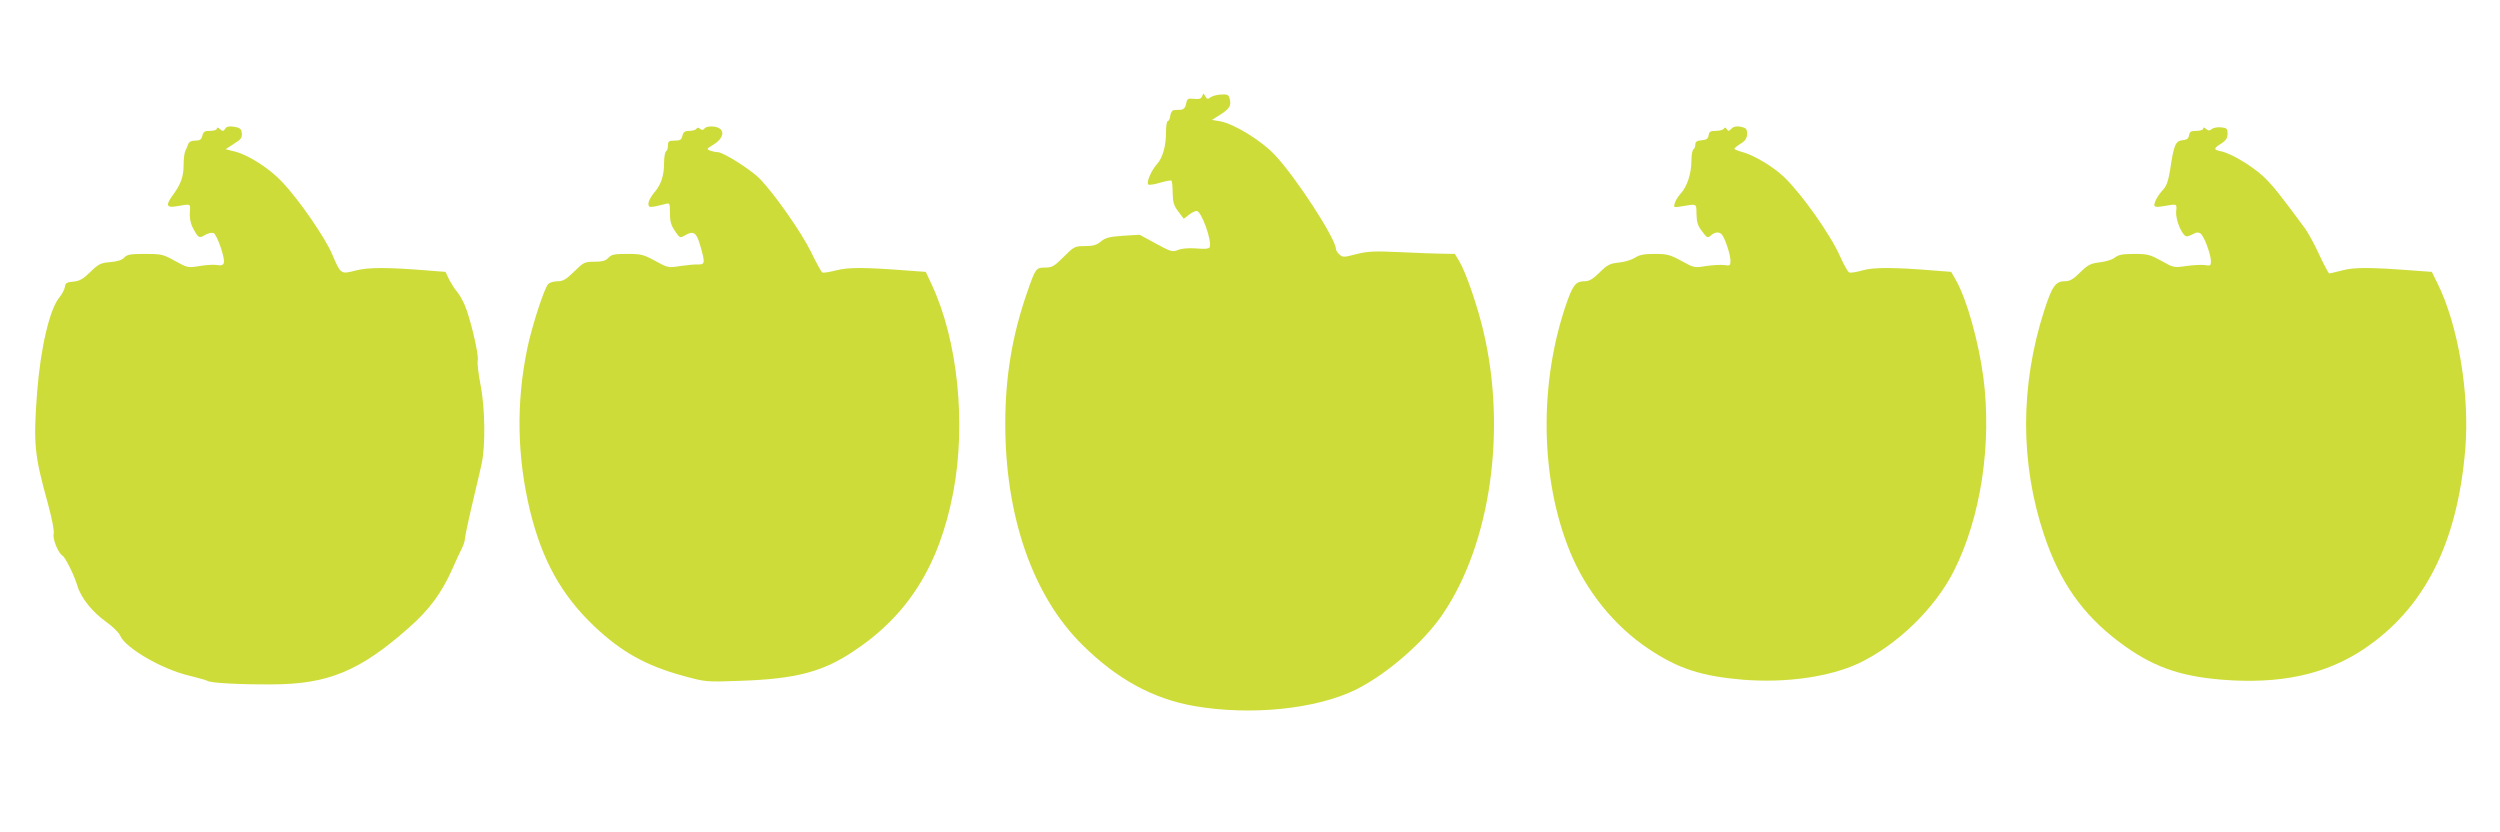
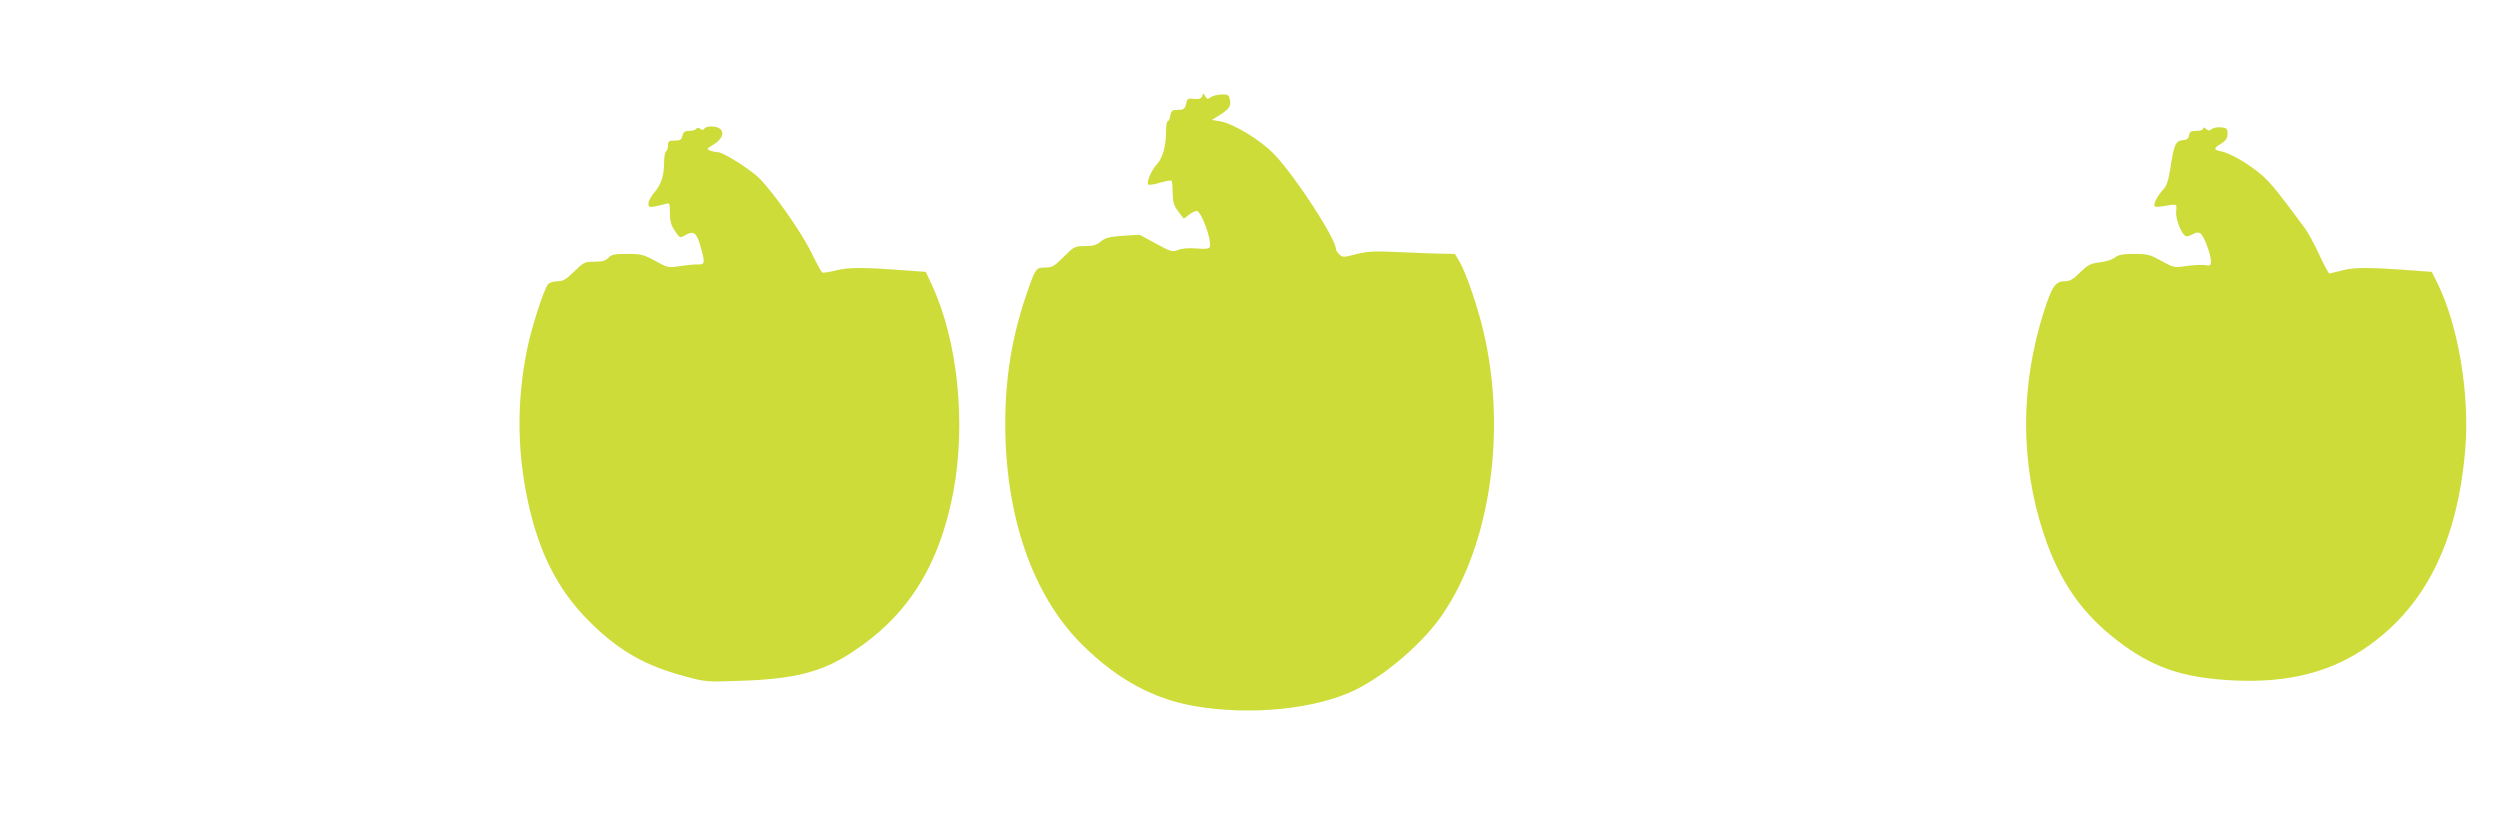
<svg xmlns="http://www.w3.org/2000/svg" version="1.0" width="1280pt" height="426pt" viewBox="0 0 1280 426" preserveAspectRatio="xMidYMid meet">
  <g transform="translate(0,426) scale(0.1,-0.1)" fill="#cddc39" stroke="none">
    <path d="M6155 3767 c-6 -13 -16 -16 -42 -13 -31 3 -35 1 -40 -25 -4 -20 -12 -29 -27 -31 -11 0 -28 -1 -36 -2 -9 -1 -16 -13 -18 -28 -2 -16 -8 -28 -13 -28 -5 0 -9 -25 -9 -56 0 -72 -17 -132 -46 -164 -30 -33 -57 -97 -44 -105 5 -3 33 1 61 10 29 8 55 13 57 10 3 -3 6 -31 6 -63 1 -48 6 -65 29 -95 l28 -37 26 20 c14 11 32 20 40 20 24 0 79 -153 67 -185 -4 -9 -23 -11 -69 -7 -40 3 -76 0 -94 -8 -28 -11 -36 -9 -113 33 l-83 45 -85 -5 c-69 -5 -90 -10 -113 -29 -22 -19 -41 -24 -82 -24 -52 0 -56 -2 -109 -55 -48 -48 -59 -55 -95 -55 -47 0 -49 -3 -92 -127 -76 -218 -111 -428 -112 -663 -2 -480 140 -891 396 -1143 177 -175 361 -275 572 -312 290 -50 624 -16 829 85 157 79 346 242 443 386 245 360 328 943 208 1448 -29 125 -88 297 -121 354 l-25 42 -62 1 c-34 0 -132 4 -217 8 -133 6 -165 5 -225 -10 -64 -17 -71 -17 -87 -2 -10 9 -18 21 -18 28 0 52 -205 368 -314 483 -70 74 -208 158 -279 171 l-42 7 43 27 c48 31 57 46 48 81 -5 21 -11 24 -45 22 -21 -1 -46 -8 -54 -15 -13 -10 -17 -9 -26 6 -9 17 -10 17 -16 0z" />
-     <path d="M1153 3601 c-9 -14 -13 -14 -27 -2 -10 9 -16 10 -16 2 0 -6 -15 -11 -34 -11 -28 0 -35 -4 -40 -25 -5 -20 -13 -25 -37 -25 -19 0 -31 -6 -35 -17 -3 -10 -10 -26 -15 -35 -5 -10 -9 -43 -9 -73 0 -59 -14 -98 -55 -154 -37 -50 -33 -65 13 -58 83 14 77 16 74 -30 -2 -25 3 -54 13 -75 30 -57 34 -60 65 -41 15 9 35 13 43 10 18 -7 61 -132 53 -153 -4 -12 -14 -15 -34 -11 -15 3 -55 1 -89 -5 -62 -10 -63 -9 -127 26 -60 34 -70 36 -154 36 -74 0 -92 -3 -106 -19 -11 -12 -35 -20 -72 -23 -49 -4 -60 -10 -102 -51 -37 -36 -55 -46 -87 -49 -34 -3 -41 -7 -43 -28 -2 -13 -15 -37 -28 -53 -50 -59 -97 -262 -114 -487 -20 -264 -14 -319 56 -571 21 -78 32 -137 29 -152 -7 -25 23 -99 45 -112 15 -9 60 -100 76 -154 19 -63 78 -136 149 -186 32 -23 64 -54 70 -69 26 -63 213 -172 352 -205 45 -11 88 -23 95 -27 17 -11 160 -19 328 -18 288 0 452 68 701 288 107 94 169 178 225 303 19 43 41 91 49 106 8 16 15 36 15 46 0 9 16 87 36 172 20 85 43 181 50 214 20 91 18 286 -6 406 -11 56 -17 112 -14 124 7 27 -39 220 -67 284 -11 25 -28 55 -38 66 -10 11 -28 39 -40 61 l-20 42 -78 6 c-216 18 -317 18 -382 1 -77 -20 -76 -20 -121 85 -37 85 -166 273 -253 366 -65 70 -173 140 -244 158 l-48 12 43 28 c36 22 43 32 40 54 -2 22 -9 28 -39 33 -27 4 -39 1 -46 -10z" />
    <path d="M3608 3603 c-8 -10 -14 -10 -23 -3 -9 8 -15 8 -20 0 -3 -5 -19 -10 -35 -10 -23 0 -31 -5 -36 -25 -5 -21 -12 -25 -40 -25 -29 0 -34 -3 -34 -24 0 -14 -4 -28 -10 -31 -5 -3 -10 -30 -10 -59 0 -66 -15 -112 -52 -154 -15 -18 -28 -42 -28 -54 0 -18 4 -20 33 -15 17 4 42 9 55 13 21 6 22 4 22 -48 0 -41 6 -62 26 -91 25 -37 25 -37 53 -21 41 24 57 13 75 -49 27 -92 26 -102 -9 -101 -16 1 -58 -3 -92 -8 -61 -10 -64 -9 -128 26 -60 33 -73 36 -144 36 -65 0 -81 -3 -96 -20 -14 -15 -31 -20 -71 -20 -51 0 -56 -3 -104 -50 -41 -40 -57 -50 -84 -50 -19 0 -41 -6 -49 -14 -20 -20 -84 -217 -107 -329 -58 -278 -53 -556 14 -833 62 -253 161 -431 328 -590 140 -132 264 -202 458 -255 114 -31 117 -31 285 -25 284 9 425 45 581 149 281 184 442 439 514 813 68 355 24 784 -111 1070 l-29 62 -83 6 c-234 18 -312 18 -375 2 -34 -9 -67 -14 -72 -11 -5 3 -32 52 -59 108 -49 99 -185 293 -259 370 -44 46 -187 137 -217 138 -11 0 -29 4 -40 8 -18 8 -17 10 17 30 61 37 62 86 2 93 -21 2 -39 -1 -46 -9z" />
-     <path d="M8865 3601 c-13 -13 -17 -14 -24 -2 -6 9 -11 10 -15 2 -4 -6 -22 -11 -41 -11 -27 0 -34 -4 -37 -22 -2 -18 -11 -24 -35 -26 -25 -2 -33 -8 -33 -22 0 -10 -4 -22 -10 -25 -5 -3 -10 -30 -10 -59 0 -64 -22 -131 -54 -166 -13 -14 -27 -36 -31 -49 -7 -23 -6 -24 31 -18 85 14 79 17 80 -40 1 -41 7 -60 29 -88 25 -33 28 -35 44 -21 21 19 45 21 58 4 17 -23 43 -103 43 -132 0 -26 -2 -28 -32 -23 -18 2 -60 0 -93 -5 -59 -10 -62 -9 -126 26 -58 32 -74 36 -138 36 -54 0 -78 -5 -99 -19 -15 -10 -51 -22 -81 -25 -48 -5 -61 -11 -101 -51 -34 -33 -53 -45 -76 -45 -44 0 -59 -17 -89 -100 -147 -414 -141 -909 14 -1286 83 -202 228 -381 403 -497 151 -101 270 -139 480 -157 221 -18 445 14 595 84 197 94 390 281 487 473 138 274 195 650 151 990 -25 187 -86 404 -141 499 l-24 42 -77 6 c-214 18 -321 18 -376 2 -30 -9 -61 -14 -69 -11 -7 3 -28 40 -47 83 -49 111 -197 320 -286 405 -56 54 -157 114 -216 129 -21 6 -39 13 -39 17 1 3 15 15 33 26 24 15 32 28 32 50 0 25 -5 30 -32 36 -22 4 -36 2 -48 -10z" />
    <path d="M11280 3601 c0 -6 -15 -11 -34 -11 -28 0 -35 -4 -38 -22 -2 -17 -11 -24 -34 -26 -36 -4 -44 -24 -63 -152 -9 -54 -18 -82 -35 -100 -26 -28 -46 -63 -46 -81 0 -8 12 -10 38 -6 83 14 77 16 74 -26 -4 -44 32 -127 54 -127 8 0 23 6 34 12 14 9 25 10 36 3 18 -11 54 -107 54 -143 0 -22 -3 -24 -32 -19 -18 2 -61 0 -95 -5 -61 -9 -64 -9 -126 26 -58 32 -71 36 -139 36 -58 0 -81 -4 -99 -18 -13 -11 -48 -22 -78 -25 -48 -6 -61 -13 -101 -52 -35 -35 -53 -45 -78 -45 -48 0 -65 -25 -106 -151 -123 -384 -123 -779 -1 -1146 81 -242 196 -407 384 -549 164 -124 305 -176 527 -194 297 -24 530 26 724 155 311 207 481 540 522 1022 24 282 -36 641 -143 854 l-28 57 -83 6 c-234 18 -313 18 -374 2 -34 -9 -65 -16 -68 -16 -4 0 -27 44 -52 97 -24 53 -58 115 -75 137 -132 179 -163 217 -210 262 -59 55 -165 118 -216 129 -41 8 -41 15 0 40 24 16 32 28 32 50 0 27 -4 30 -33 33 -18 2 -40 -2 -48 -9 -11 -9 -17 -9 -29 1 -10 9 -15 9 -15 1z" />
  </g>
</svg>